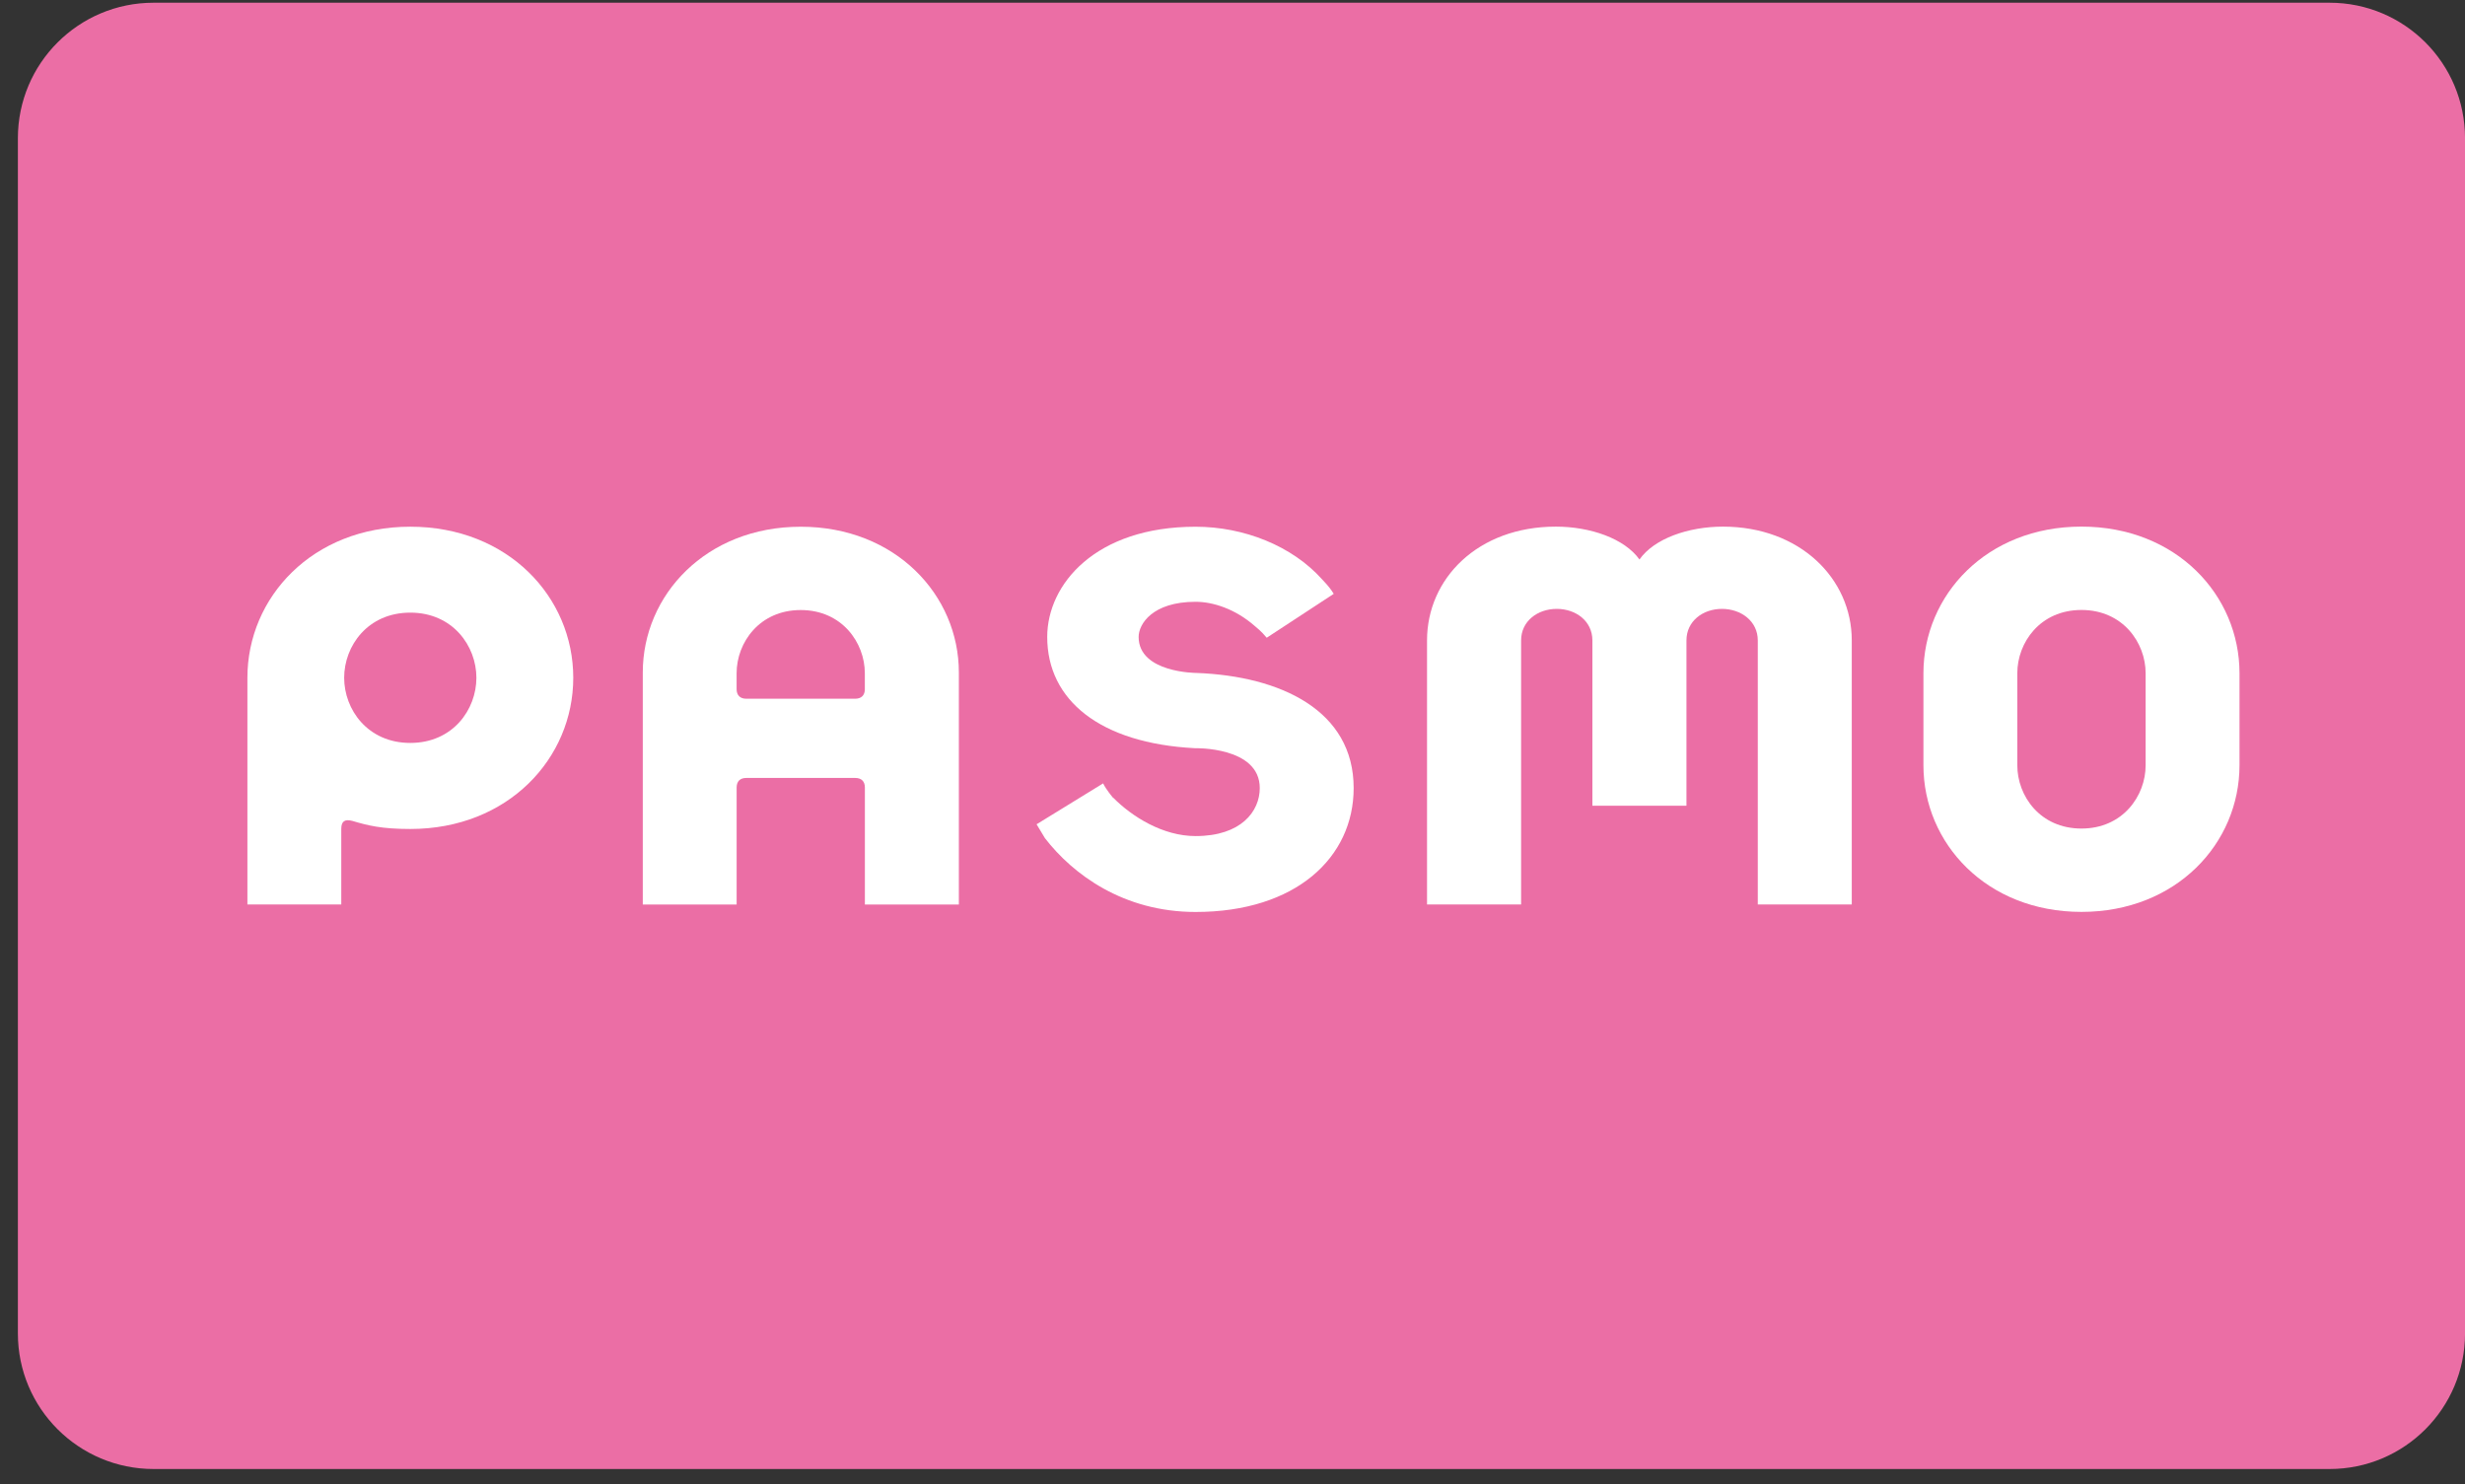
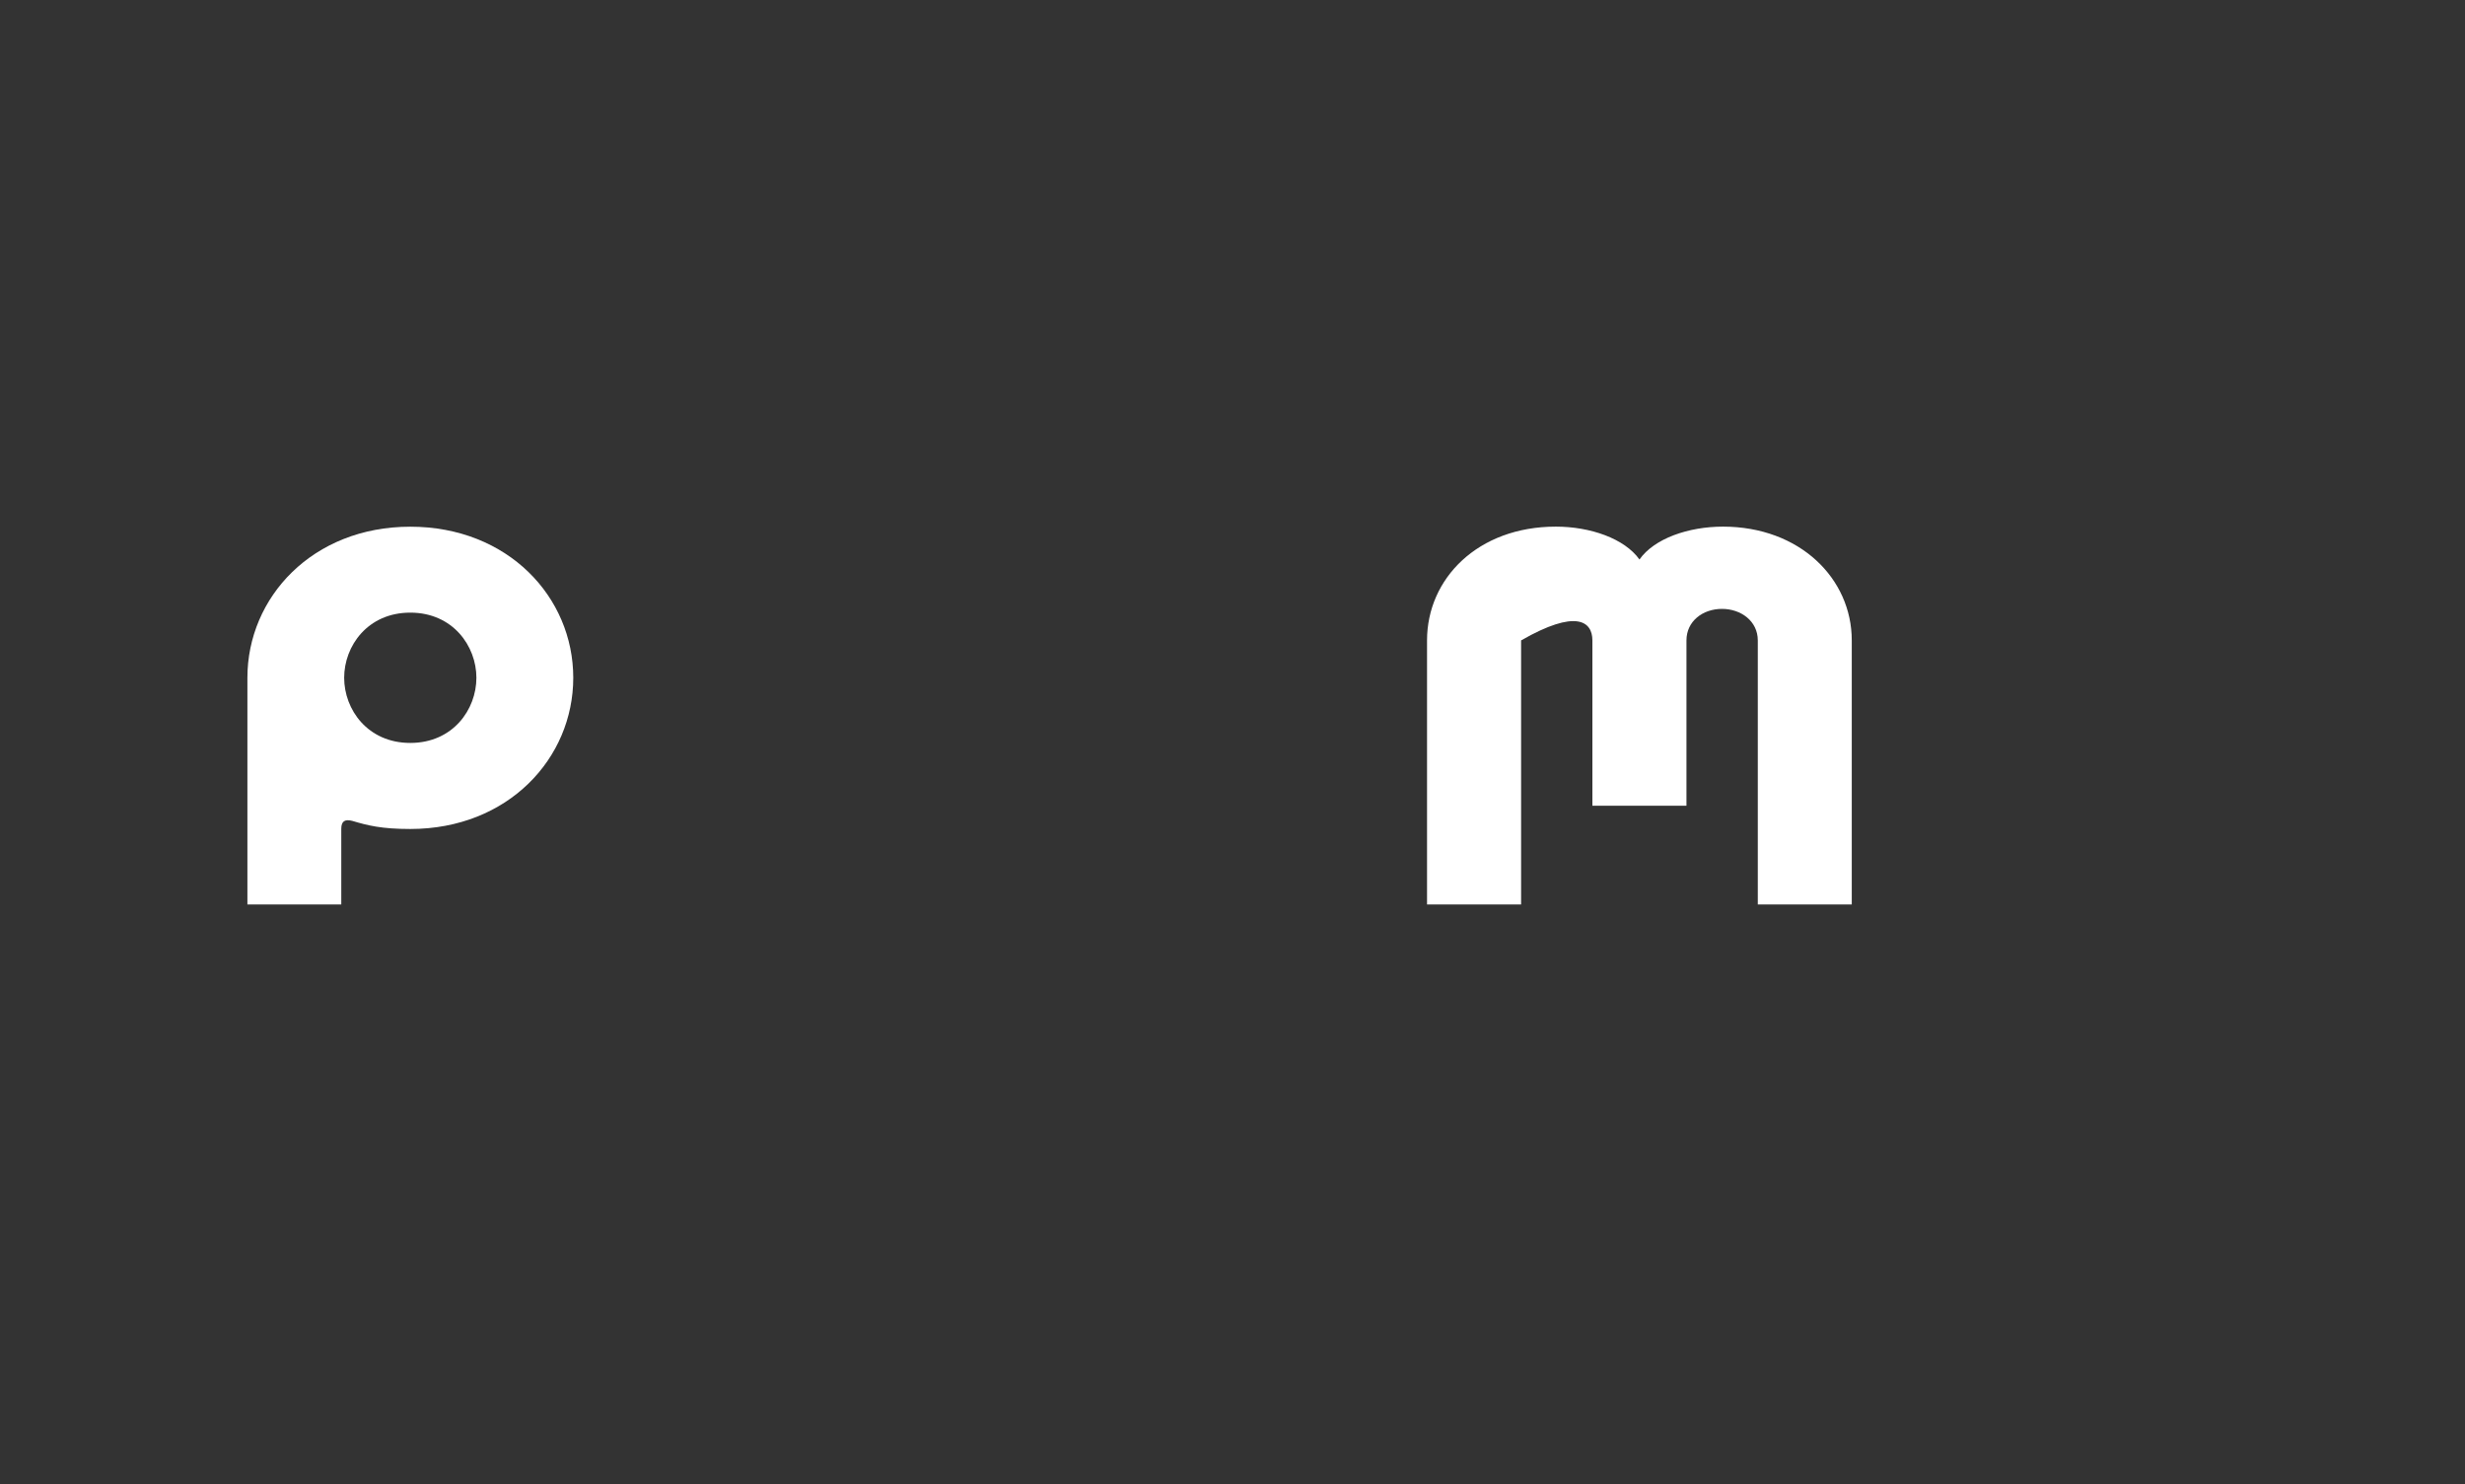
<svg xmlns="http://www.w3.org/2000/svg" width="98" height="59" viewBox="0 0 98 59" fill="none">
  <rect x="0" y="0" width="98" height="59" fill="#333333" stroke="none" />
-   <path d="M98.001 53.01C98.001 55.986 95.593 58.4 92.616 58.4H6.106C3.126 58.4 0.711 55.985 0.711 53.01V5.496C0.711 2.518 3.126 0.108 6.106 0.108H92.616C95.594 0.108 98.001 2.518 98.001 5.496V53.01Z" fill="#EB6EA5" />
  <path d="M18.94 26.944C18.94 28.208 18.005 29.535 16.312 29.535C14.618 29.535 13.683 28.208 13.683 26.944C13.683 25.681 14.618 24.355 16.312 24.355C18.005 24.355 18.94 25.686 18.94 26.944ZM13.568 35.958V32.952C13.568 32.639 13.715 32.561 14.002 32.633C14.613 32.814 15.157 32.956 16.312 32.956C20.199 32.956 22.791 30.149 22.791 26.944C22.791 23.74 20.199 20.939 16.312 20.939C12.425 20.939 9.836 23.746 9.836 26.944V35.958H13.568V35.958Z" fill="white" />
-   <path d="M34.384 27.396C34.384 27.64 34.244 27.778 33.999 27.778H29.669C29.425 27.778 29.285 27.64 29.285 27.396V26.765C29.285 25.547 30.194 24.252 31.833 24.252C33.472 24.252 34.383 25.547 34.383 26.765V27.396M29.286 35.959V31.308C29.286 31.059 29.426 30.927 29.67 30.927H34C34.245 30.927 34.385 31.059 34.385 31.308V35.959H38.121V26.732C38.121 23.663 35.607 20.94 31.835 20.94C28.063 20.94 25.555 23.663 25.555 26.732V35.959H29.286H29.286Z" fill="white" />
-   <path d="M53.025 23.609C52.938 23.468 52.835 23.315 52.56 23.03C51.37 21.7 49.453 20.94 47.532 20.94C43.556 20.94 41.634 23.225 41.634 25.321C41.634 27.832 43.729 29.547 47.499 29.744C47.499 29.744 50.084 29.674 50.084 31.329C50.084 32.251 49.349 33.238 47.532 33.238C46.232 33.238 45.007 32.471 44.249 31.704V31.715C44.249 31.715 43.965 31.376 43.857 31.143L41.211 32.769L41.544 33.322C42.654 34.76 44.666 36.255 47.532 36.255C51.516 36.255 53.817 34.091 53.817 31.329C53.817 28.245 50.917 26.88 47.572 26.753C47.572 26.753 45.268 26.753 45.268 25.321C45.268 24.811 45.817 23.924 47.531 23.924C48.228 23.924 49.103 24.207 49.873 24.876C50.186 25.129 50.279 25.267 50.361 25.353L53.023 23.609" fill="white" />
-   <path d="M85.303 30.423C85.303 31.643 84.394 32.939 82.751 32.939C81.107 32.939 80.201 31.644 80.201 30.423V26.765C80.201 25.547 81.107 24.249 82.751 24.249C84.394 24.249 85.303 25.547 85.303 26.765V30.423ZM89.035 30.423V26.765C89.035 23.657 86.523 20.935 82.751 20.935C78.978 20.935 76.469 23.658 76.469 26.765V30.423C76.469 33.526 78.978 36.252 82.751 36.252C86.523 36.252 89.035 33.527 89.035 30.423Z" fill="white" />
-   <path d="M68.499 20.936C67.13 20.936 65.765 21.407 65.18 22.243C64.584 21.407 63.223 20.936 61.854 20.936C58.755 20.936 56.734 23.001 56.734 25.459V35.956H60.474V25.459C60.474 24.696 61.125 24.206 61.891 24.206C62.658 24.206 63.308 24.696 63.308 25.459V32.032H67.048V25.459C67.048 24.696 67.696 24.206 68.459 24.206C69.221 24.206 69.884 24.696 69.884 25.459V35.956H73.62V25.459C73.62 23.001 71.555 20.936 68.5 20.936" fill="white" />
+   <path d="M68.499 20.936C67.13 20.936 65.765 21.407 65.18 22.243C64.584 21.407 63.223 20.936 61.854 20.936C58.755 20.936 56.734 23.001 56.734 25.459V35.956H60.474V25.459C62.658 24.206 63.308 24.696 63.308 25.459V32.032H67.048V25.459C67.048 24.696 67.696 24.206 68.459 24.206C69.221 24.206 69.884 24.696 69.884 25.459V35.956H73.62V25.459C73.62 23.001 71.555 20.936 68.5 20.936" fill="white" />
</svg>